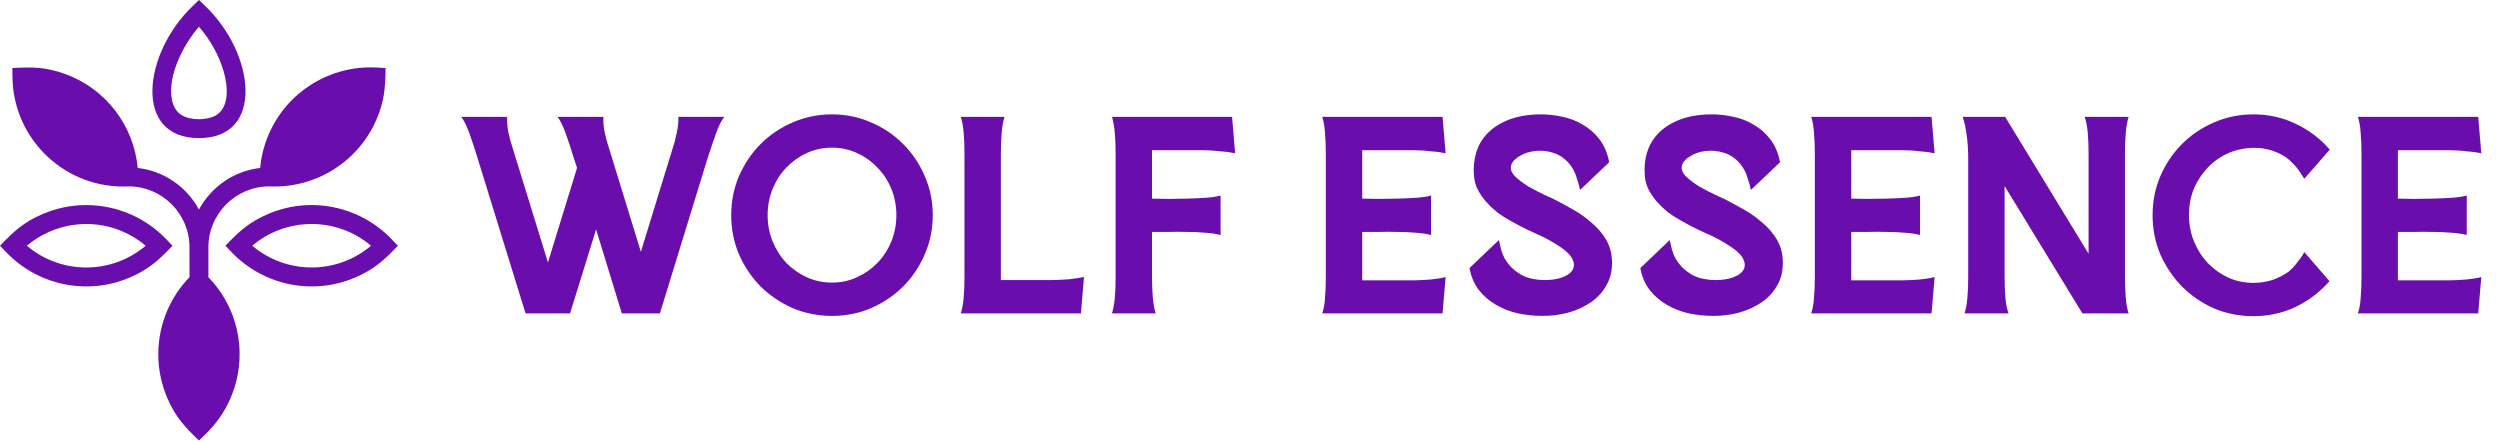
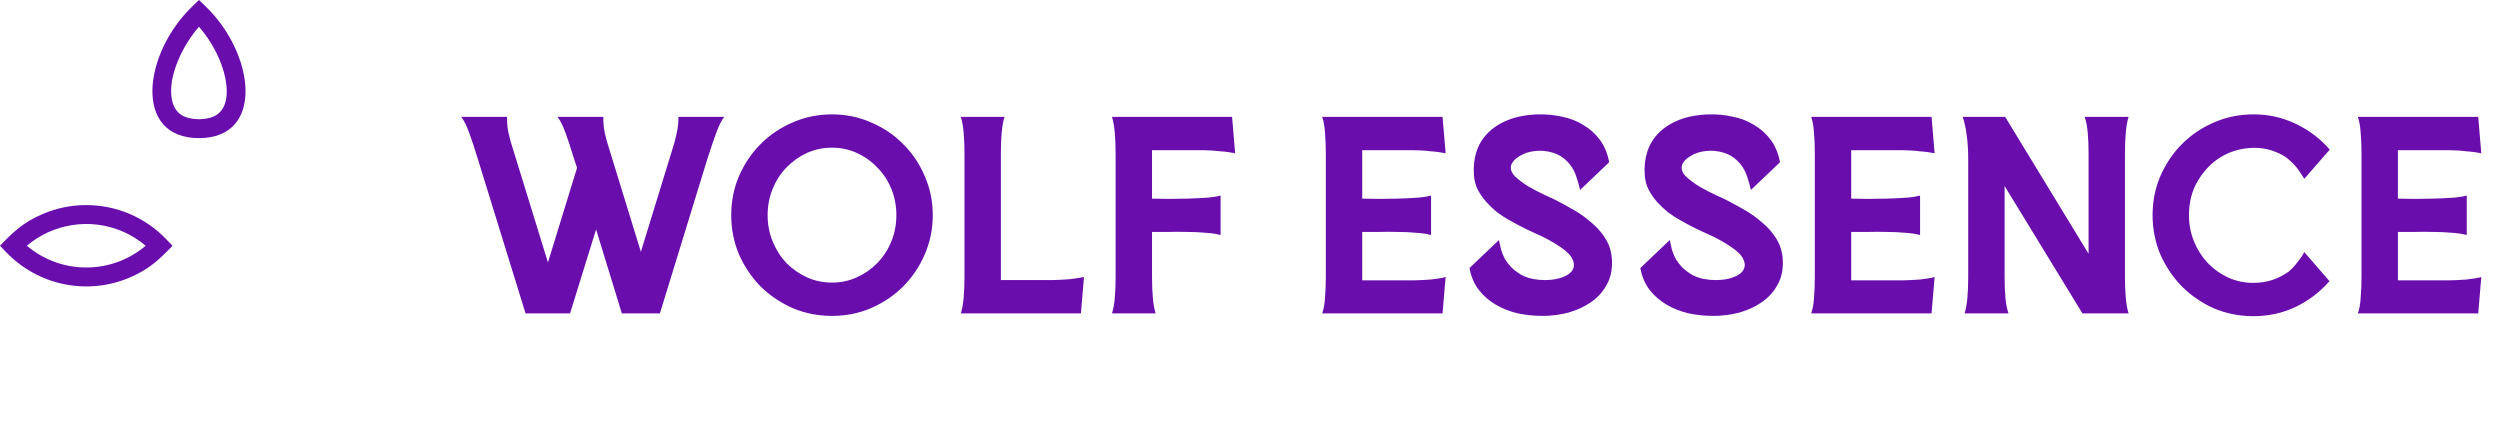
<svg xmlns="http://www.w3.org/2000/svg" width="710" height="126" viewBox="0 0 710 126" fill="none">
  <path d="M149.257 89L135.744 45.28C134.79 42.153 133.942 39.583 133.2 37.569C132.458 35.556 131.716 34.098 130.975 33.197H144.011C143.958 34.681 144.091 36.192 144.408 37.728C144.726 39.212 145.177 40.829 145.76 42.577L155.617 74.533L163.884 47.665L163.089 45.28C162.135 42.153 161.287 39.583 160.545 37.569C159.803 35.556 159.061 34.098 158.319 33.197H171.356C171.303 34.681 171.435 36.192 171.753 37.728C172.071 39.212 172.522 40.829 173.105 42.577L182.008 71.512L190.831 42.816C191.414 41.067 191.864 39.398 192.182 37.808C192.553 36.218 192.712 34.681 192.659 33.197H205.696C204.954 34.098 204.212 35.556 203.47 37.569C202.728 39.583 201.854 42.153 200.847 45.28L187.413 89H176.602L169.289 65.153L161.896 89H149.257ZM236.287 32.482C240.262 32.482 243.971 33.251 247.416 34.787C250.914 36.271 253.934 38.311 256.478 40.908C259.075 43.452 261.115 46.472 262.599 49.97C264.136 53.415 264.904 57.124 264.904 61.099C264.904 65.073 264.136 68.809 262.599 72.307C261.115 75.751 259.075 78.772 256.478 81.369C253.934 83.913 250.914 85.953 247.416 87.49C243.971 88.974 240.262 89.715 236.287 89.715C232.313 89.715 228.577 88.974 225.079 87.49C221.635 85.953 218.614 83.913 216.017 81.369C213.474 78.772 211.433 75.751 209.896 72.307C208.413 68.809 207.671 65.073 207.671 61.099C207.671 57.124 208.413 53.415 209.896 49.97C211.433 46.472 213.474 43.452 216.017 40.908C218.614 38.311 221.635 36.271 225.079 34.787C228.577 33.251 232.313 32.482 236.287 32.482ZM236.287 80.256C238.831 80.256 241.189 79.753 243.362 78.746C245.588 77.739 247.522 76.388 249.165 74.692C250.861 72.943 252.186 70.903 253.139 68.571C254.093 66.239 254.57 63.748 254.57 61.099C254.57 58.449 254.093 55.958 253.139 53.627C252.186 51.295 250.861 49.281 249.165 47.585C247.522 45.837 245.588 44.459 243.362 43.452C241.189 42.445 238.831 41.941 236.287 41.941C233.744 41.941 231.359 42.445 229.133 43.452C226.96 44.459 225.026 45.837 223.33 47.585C221.688 49.281 220.389 51.295 219.435 53.627C218.481 55.958 218.005 58.449 218.005 61.099C218.005 63.748 218.481 66.239 219.435 68.571C220.389 70.903 221.688 72.943 223.33 74.692C225.026 76.388 226.96 77.739 229.133 78.746C231.359 79.753 233.744 80.256 236.287 80.256ZM272.878 33.197H285.279C284.908 34.363 284.643 35.847 284.484 37.649C284.325 39.398 284.245 41.385 284.245 43.611V79.541H298.792C299.534 79.541 300.329 79.514 301.177 79.461C302.025 79.408 302.872 79.355 303.72 79.302C304.568 79.196 305.337 79.09 306.026 78.984C306.768 78.878 307.377 78.772 307.854 78.666L306.98 89H272.878C273.249 87.834 273.514 86.377 273.673 84.628C273.832 82.826 273.911 80.812 273.911 78.587V43.611C273.911 41.385 273.832 39.398 273.673 37.649C273.514 35.847 273.249 34.363 272.878 33.197ZM315.806 89C316.177 87.834 316.442 86.377 316.601 84.628C316.76 82.826 316.839 80.812 316.839 78.587V43.69C316.839 41.465 316.76 39.477 316.601 37.728C316.442 35.927 316.177 34.416 315.806 33.197H349.908L350.782 43.531C350.305 43.425 349.696 43.319 348.954 43.213C348.265 43.107 347.496 43.028 346.648 42.975C345.801 42.869 344.953 42.789 344.105 42.736C343.257 42.683 342.462 42.657 341.72 42.657H327.173V56.409C328.498 56.409 330.035 56.435 331.784 56.488C333.533 56.488 335.308 56.462 337.11 56.409C338.964 56.356 340.713 56.276 342.356 56.17C344.052 56.064 345.483 55.852 346.648 55.534V66.743C345.483 66.425 344.052 66.213 342.356 66.107C340.713 65.948 338.964 65.868 337.11 65.868C335.308 65.815 333.533 65.815 331.784 65.868C330.035 65.868 328.498 65.868 327.173 65.868V78.587C327.173 80.812 327.253 82.826 327.412 84.628C327.571 86.377 327.836 87.834 328.207 89H315.806ZM406.424 55.534V66.743C405.258 66.425 403.827 66.213 402.131 66.107C400.488 65.948 398.74 65.868 396.885 65.868C395.083 65.815 393.281 65.815 391.479 65.868C389.731 65.868 388.194 65.868 386.869 65.868V79.62H401.416C402.158 79.62 402.953 79.594 403.801 79.541C404.701 79.488 405.549 79.435 406.344 79.382C407.192 79.276 407.987 79.17 408.729 79.064C409.471 78.958 410.08 78.825 410.557 78.666L409.683 89H375.502C375.926 87.834 376.191 86.377 376.297 84.628C376.456 82.826 376.535 80.812 376.535 78.587V43.69C376.535 41.465 376.456 39.477 376.297 37.728C376.191 35.927 375.926 34.416 375.502 33.197H409.683L410.557 43.531C410.08 43.425 409.471 43.319 408.729 43.213C407.987 43.107 407.192 43.028 406.344 42.975C405.549 42.869 404.701 42.789 403.801 42.736C402.953 42.683 402.158 42.657 401.416 42.657H386.869V56.409C388.194 56.409 389.731 56.435 391.479 56.488C393.281 56.488 395.083 56.462 396.885 56.409C398.74 56.356 400.488 56.276 402.131 56.17C403.827 56.064 405.258 55.852 406.424 55.534ZM417.343 76.123L425.69 68.173C425.902 69.127 426.114 70.055 426.326 70.956C426.591 71.803 426.935 72.651 427.359 73.499C427.836 74.294 428.445 75.089 429.187 75.884C429.929 76.626 430.91 77.368 432.128 78.11C433.188 78.64 434.275 79.011 435.388 79.223C436.5 79.435 437.587 79.541 438.647 79.541C440.66 79.541 442.356 79.276 443.734 78.746C445.165 78.216 446.119 77.527 446.596 76.679C447.126 75.778 447.126 74.771 446.596 73.658C446.119 72.545 444.979 71.379 443.178 70.161C440.899 68.624 438.514 67.326 436.023 66.266C433.533 65.153 431.175 63.96 428.949 62.689C427.677 62 426.432 61.205 425.213 60.304C424.047 59.35 422.987 58.343 422.033 57.283C421.079 56.17 420.284 55.004 419.648 53.786C419.065 52.567 418.721 51.295 418.615 49.97C418.403 47.585 418.615 45.36 419.251 43.293C419.887 41.226 420.947 39.424 422.431 37.887C423.967 36.298 425.928 35.026 428.313 34.072C430.698 33.118 433.533 32.588 436.818 32.482C439.097 32.429 441.323 32.641 443.496 33.118C445.721 33.542 447.735 34.31 449.537 35.423C451.392 36.483 452.981 37.887 454.306 39.636C455.631 41.385 456.532 43.531 457.009 46.075L448.742 53.945C448.477 52.726 448.133 51.507 447.709 50.288C447.338 49.016 446.702 47.797 445.801 46.631C444.423 44.989 442.833 43.902 441.031 43.372C439.283 42.842 437.587 42.683 435.944 42.895C434.301 43.054 432.844 43.531 431.572 44.326C430.3 45.068 429.505 45.916 429.187 46.87C428.869 47.93 429.214 48.99 430.221 50.05C431.281 51.056 432.579 52.037 434.116 52.991C435.705 53.892 437.295 54.713 438.885 55.455C440.475 56.144 441.641 56.7 442.383 57.124C443.814 57.866 445.403 58.74 447.152 59.747C448.901 60.754 450.544 61.947 452.081 63.325C453.67 64.649 454.995 66.186 456.055 67.935C457.115 69.684 457.698 71.698 457.804 73.976C457.91 76.626 457.406 78.931 456.294 80.892C455.234 82.853 453.75 84.496 451.842 85.82C449.987 87.092 447.868 88.073 445.483 88.761C443.098 89.397 440.634 89.715 438.09 89.715C435.705 89.715 433.374 89.477 431.095 89C428.816 88.47 426.723 87.649 424.815 86.536C422.907 85.423 421.291 84.019 419.966 82.323C418.641 80.574 417.767 78.507 417.343 76.123ZM465.86 76.123L474.207 68.173C474.419 69.127 474.631 70.055 474.843 70.956C475.108 71.803 475.452 72.651 475.876 73.499C476.353 74.294 476.963 75.089 477.705 75.884C478.446 76.626 479.427 77.368 480.646 78.11C481.706 78.64 482.792 79.011 483.905 79.223C485.018 79.435 486.104 79.541 487.164 79.541C489.178 79.541 490.874 79.276 492.251 78.746C493.682 78.216 494.636 77.527 495.113 76.679C495.643 75.778 495.643 74.771 495.113 73.658C494.636 72.545 493.497 71.379 491.695 70.161C489.416 68.624 487.031 67.326 484.541 66.266C482.05 65.153 479.692 63.96 477.466 62.689C476.194 62 474.949 61.205 473.73 60.304C472.564 59.35 471.504 58.343 470.55 57.283C469.596 56.17 468.802 55.004 468.166 53.786C467.583 52.567 467.238 51.295 467.132 49.97C466.92 47.585 467.132 45.36 467.768 43.293C468.404 41.226 469.464 39.424 470.948 37.887C472.485 36.298 474.445 35.026 476.83 34.072C479.215 33.118 482.05 32.588 485.336 32.482C487.614 32.429 489.84 32.641 492.013 33.118C494.239 33.542 496.252 34.31 498.054 35.423C499.909 36.483 501.499 37.887 502.824 39.636C504.148 41.385 505.049 43.531 505.526 46.075L497.259 53.945C496.994 52.726 496.65 51.507 496.226 50.288C495.855 49.016 495.219 47.797 494.318 46.631C492.94 44.989 491.35 43.902 489.549 43.372C487.8 42.842 486.104 42.683 484.461 42.895C482.818 43.054 481.361 43.531 480.089 44.326C478.817 45.068 478.023 45.916 477.705 46.87C477.387 47.93 477.731 48.99 478.738 50.05C479.798 51.056 481.096 52.037 482.633 52.991C484.223 53.892 485.813 54.713 487.402 55.455C488.992 56.144 490.158 56.7 490.9 57.124C492.331 57.866 493.921 58.74 495.669 59.747C497.418 60.754 499.061 61.947 500.598 63.325C502.188 64.649 503.513 66.186 504.572 67.935C505.632 69.684 506.215 71.698 506.321 73.976C506.427 76.626 505.924 78.931 504.811 80.892C503.751 82.853 502.267 84.496 500.359 85.82C498.505 87.092 496.385 88.073 494 88.761C491.615 89.397 489.151 89.715 486.608 89.715C484.223 89.715 481.891 89.477 479.612 89C477.334 88.47 475.24 87.649 473.333 86.536C471.425 85.423 469.808 84.019 468.484 82.323C467.159 80.574 466.284 78.507 465.86 76.123ZM545.3 55.534V66.743C544.134 66.425 542.703 66.213 541.007 66.107C539.364 65.948 537.616 65.868 535.761 65.868C533.959 65.815 532.157 65.815 530.355 65.868C528.607 65.868 527.07 65.868 525.745 65.868V79.62H540.292C541.034 79.62 541.829 79.594 542.676 79.541C543.577 79.488 544.425 79.435 545.22 79.382C546.068 79.276 546.863 79.17 547.605 79.064C548.347 78.958 548.956 78.825 549.433 78.666L548.559 89H514.378C514.802 87.834 515.067 86.377 515.173 84.628C515.332 82.826 515.411 80.812 515.411 78.587V43.69C515.411 41.465 515.332 39.477 515.173 37.728C515.067 35.927 514.802 34.416 514.378 33.197H548.559L549.433 43.531C548.956 43.425 548.347 43.319 547.605 43.213C546.863 43.107 546.068 43.028 545.22 42.975C544.425 42.869 543.577 42.789 542.676 42.736C541.829 42.683 541.034 42.657 540.292 42.657H525.745V56.409C527.07 56.409 528.607 56.435 530.355 56.488C532.157 56.488 533.959 56.462 535.761 56.409C537.616 56.356 539.364 56.276 541.007 56.17C542.703 56.064 544.134 55.852 545.3 55.534ZM569.466 33.197L593.154 72.069V43.611C593.154 41.385 593.075 39.398 592.916 37.649C592.757 35.847 592.465 34.363 592.041 33.197H604.521C604.151 34.363 603.886 35.847 603.727 37.649C603.568 39.398 603.488 41.385 603.488 43.611V78.587C603.488 80.812 603.568 82.826 603.727 84.628C603.886 86.377 604.151 87.834 604.521 89H591.406L569.307 52.832V78.587C569.307 80.812 569.387 82.826 569.546 84.628C569.705 86.377 569.996 87.834 570.42 89H557.94C558.311 87.834 558.576 86.377 558.735 84.628C558.894 82.826 558.973 80.812 558.973 78.587V45.28C558.973 42.524 558.814 40.14 558.496 38.126C558.231 36.059 557.86 34.416 557.383 33.197H569.466ZM661.493 79.938C658.844 82.959 655.664 85.37 651.955 87.172C648.245 88.921 644.244 89.795 639.951 89.795C635.977 89.795 632.241 89.053 628.743 87.569C625.299 86.032 622.278 83.966 619.681 81.369C617.138 78.772 615.097 75.751 613.56 72.307C612.077 68.809 611.335 65.073 611.335 61.099C611.335 57.124 612.077 53.415 613.56 49.97C615.097 46.472 617.138 43.452 619.681 40.908C622.278 38.311 625.299 36.271 628.743 34.787C632.241 33.251 635.977 32.482 639.951 32.482C644.297 32.482 648.324 33.383 652.034 35.185C655.797 36.986 659.003 39.424 661.652 42.498L654.419 50.765C653.889 49.917 653.332 49.069 652.749 48.221C652.219 47.479 651.557 46.737 650.762 45.995C650.02 45.254 649.199 44.618 648.298 44.088C645.383 42.498 642.363 41.809 639.236 42.021C636.109 42.18 633.248 43.054 630.651 44.644C628.054 46.234 625.908 48.46 624.212 51.321C622.516 54.13 621.669 57.389 621.669 61.099C621.669 63.748 622.145 66.239 623.099 68.571C624.053 70.903 625.352 72.943 626.994 74.692C628.69 76.441 630.624 77.818 632.797 78.825C635.023 79.832 637.408 80.335 639.951 80.335C641.806 80.335 643.581 80.07 645.277 79.541C646.973 78.958 648.536 78.163 649.967 77.156C650.656 76.573 651.266 75.963 651.796 75.328C652.325 74.692 652.802 74.082 653.226 73.499C653.703 72.863 654.101 72.227 654.419 71.591L661.652 79.938H661.493ZM700.555 55.534V66.743C699.389 66.425 697.958 66.213 696.263 66.107C694.62 65.948 692.871 65.868 691.016 65.868C689.214 65.815 687.413 65.815 685.611 65.868C683.862 65.868 682.325 65.868 681 65.868V79.62H695.547C696.289 79.62 697.084 79.594 697.932 79.541C698.833 79.488 699.681 79.435 700.476 79.382C701.323 79.276 702.118 79.17 702.86 79.064C703.602 78.958 704.212 78.825 704.689 78.666L703.814 89H669.633C670.057 87.834 670.322 86.377 670.428 84.628C670.587 82.826 670.666 80.812 670.666 78.587V43.69C670.666 41.465 670.587 39.477 670.428 37.728C670.322 35.927 670.057 34.416 669.633 33.197H703.814L704.689 43.531C704.212 43.425 703.602 43.319 702.86 43.213C702.118 43.107 701.323 43.028 700.476 42.975C699.681 42.869 698.833 42.789 697.932 42.736C697.084 42.683 696.289 42.657 695.547 42.657H681V56.409C682.325 56.409 683.862 56.435 685.611 56.488C687.413 56.488 689.214 56.462 691.016 56.409C692.871 56.356 694.62 56.276 696.263 56.17C697.958 56.064 699.389 55.852 700.555 55.534Z" fill="#6A0DAD" />
-   <path d="M56.5 125.099L58.358 123.313C64.505 117.413 68.047 109.262 68.047 100.6C68.047 86.778 59.324 79.048 59.189 78.717V70.189C59.189 60.708 66.953 52.938 76.435 52.938C89.391 53.572 101.523 46.157 106.794 34.221C109.197 28.776 109.427 24.897 109.5 19.322L106.923 19.182C93.916 18.48 81.717 25.907 76.429 37.887C75.048 41.02 74.2 44.332 73.886 47.706C66.436 48.548 59.975 53.067 56.5 59.517C53.03 53.062 46.563 48.548 39.114 47.706C38.002 35.636 30.014 25.2 18.55 21.029C12.942 18.991 9.068 19.019 3.505 19.322L3.539 21.893C3.763 39.762 18.775 53.819 36.571 52.938C46.047 52.938 53.816 60.708 53.816 70.189V78.717C51.155 81.462 48.994 84.696 47.473 88.266C44.116 96.137 44.116 105.063 47.473 112.939C49.814 118.429 52.48 121.242 56.505 125.099H56.5Z" fill="#6A0DAD" />
-   <path d="M100.84 78.824C106.336 76.483 109.143 73.811 113 69.791L111.215 67.933C102.182 58.519 88.237 55.611 76.173 60.759C70.683 63.1 67.87 65.772 64.013 69.791L65.799 71.65C74.837 81.064 88.776 83.972 100.84 78.824ZM88.507 63.616C94.789 63.616 100.689 65.817 105.376 69.786C95.653 78.021 81.36 78.021 71.637 69.786C76.325 65.817 82.225 63.616 88.507 63.616Z" fill="#6A0DAD" />
  <path d="M1.785 71.65C10.824 81.064 24.763 83.972 36.833 78.825C42.323 76.484 45.13 73.811 48.992 69.792L47.207 67.934C41.307 61.787 33.156 58.244 24.493 58.244C20.126 58.244 15.955 59.142 12.16 60.759C6.669 63.1 3.862 65.772 0 69.792L1.785 71.65ZM34.733 65.694C37.153 66.727 39.387 68.113 41.369 69.792C31.645 78.027 17.352 78.027 7.629 69.792C15.118 63.448 25.639 61.815 34.727 65.694H34.733Z" fill="#6A0DAD" />
  <path d="M58.365 1.785L56.507 0L54.654 1.785C40.664 15.208 37.717 39.224 56.507 39.224C75.296 39.224 72.355 15.208 58.365 1.785ZM61.385 32.718C58.898 34.239 54.11 34.239 51.623 32.718C50.084 31.774 49.175 30.191 48.81 28.249C47.558 21.625 51.982 12.755 56.501 7.595C59.808 11.368 62.3 15.971 63.547 20.367C64.72 24.521 65.208 30.382 61.38 32.718H61.385Z" fill="#6A0DAD" />
</svg>